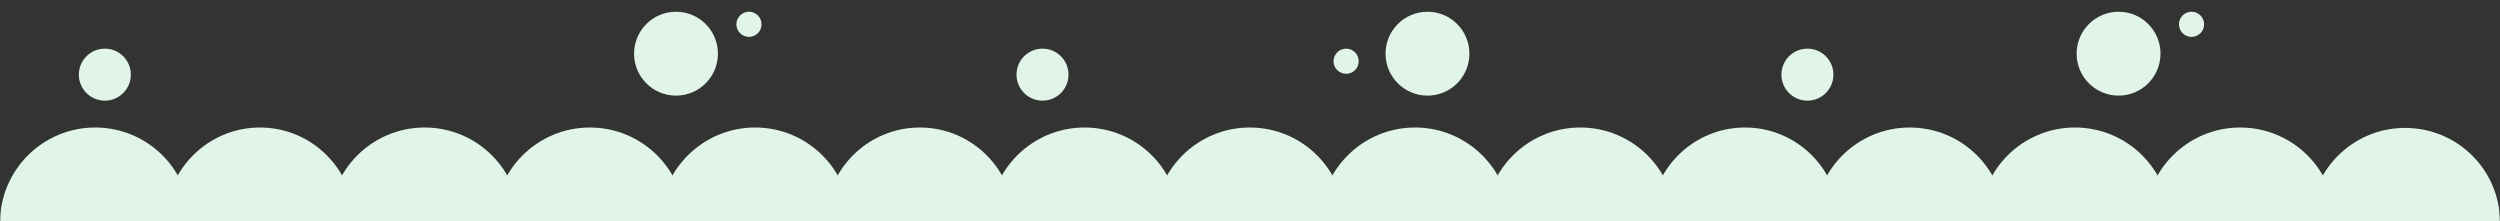
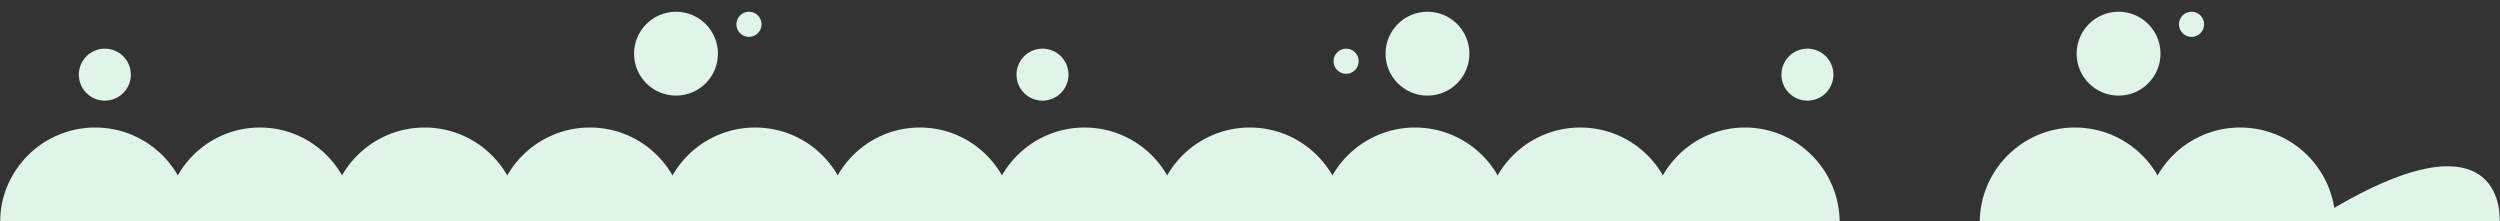
<svg xmlns="http://www.w3.org/2000/svg" fill="none" viewBox="0 0 1490 132" height="132" width="1490">
  <rect x="0" y="0" width="1490" height="132" fill="#333333" stroke="none" />
  <mask height="132" width="1490" y="0" x="0" maskUnits="userSpaceOnUse" style="mask-type:alpha" id="mask0_2120_4448">
    <rect fill="#D9D9D9" height="132" width="1490" />
  </mask>
  <g mask="url(#mask0_2120_4448)">
    <circle fill="#E0F4E8" r="24.997" cy="31.991" cx="1262.67" />
    <circle fill="#E0F4E8" r="7.499" cy="14.491" cx="1306.16" />
    <circle fill="#E0F4E8" r="56.743" cy="132.735" cx="56.743" />
    <ellipse fill="#E0F4E8" ry="56.743" rx="56.425" cy="132.735" cx="154.912" />
    <circle fill="#E0F4E8" r="56.743" cy="132.735" cx="253.08" />
    <circle fill="#E0F4E8" r="56.743" cy="132.735" cx="351.567" />
    <circle fill="#E0F4E8" r="56.743" cy="132.735" cx="450.053" />
    <ellipse fill="#E0F4E8" ry="56.743" rx="56.425" cy="132.735" cx="548.222" />
    <circle fill="#E0F4E8" r="56.743" cy="132.735" cx="646.39" />
    <circle fill="#E0F4E8" r="56.743" cy="132.735" cx="744.877" />
    <circle fill="#E0F4E8" r="56.743" cy="132.735" cx="843.364" />
    <circle fill="#E0F4E8" r="56.743" cy="132.735" cx="941.85" />
    <ellipse fill="#E0F4E8" ry="56.743" rx="56.425" cy="132.735" cx="1040.02" />
-     <circle fill="#E0F4E8" r="56.743" cy="132.735" cx="1138.19" />
    <circle fill="#E0F4E8" r="56.743" cy="132.735" cx="1236.67" />
    <circle fill="#E0F4E8" r="56.743" cy="132.735" cx="1335.16" />
-     <path fill="#E0F4E8" d="M1490 132.5C1490 163.704 1464.61 189.234 1433.4 189.234C1402.2 189.234 1376.9 163.938 1376.9 132.734C1376.9 101.53 1402.2 76.234 1433.4 76.234C1464.61 76.234 1490 101.296 1490 132.5Z" />
+     <path fill="#E0F4E8" d="M1490 132.5C1490 163.704 1464.61 189.234 1433.4 189.234C1402.2 189.234 1376.9 163.938 1376.9 132.734C1464.61 76.234 1490 101.296 1490 132.5Z" />
    <circle fill="#E0F4E8" r="24.997" cy="31.991" cx="402.894" />
    <circle fill="#E0F4E8" r="7.499" cy="14.491" cx="446.383" />
    <circle fill="#E0F4E8" r="24.997" cy="31.991" cx="850.777" />
    <circle fill="#E0F4E8" r="15.498" cy="44.491" cx="621.337" />
    <circle fill="#E0F4E8" r="15.498" cy="44.491" cx="62.484" />
    <circle fill="#E0F4E8" r="15.498" cy="44.491" cx="1077.22" />
    <circle fill="#E0F4E8" r="7.499" cy="36.491" cx="802.29" />
  </g>
</svg>